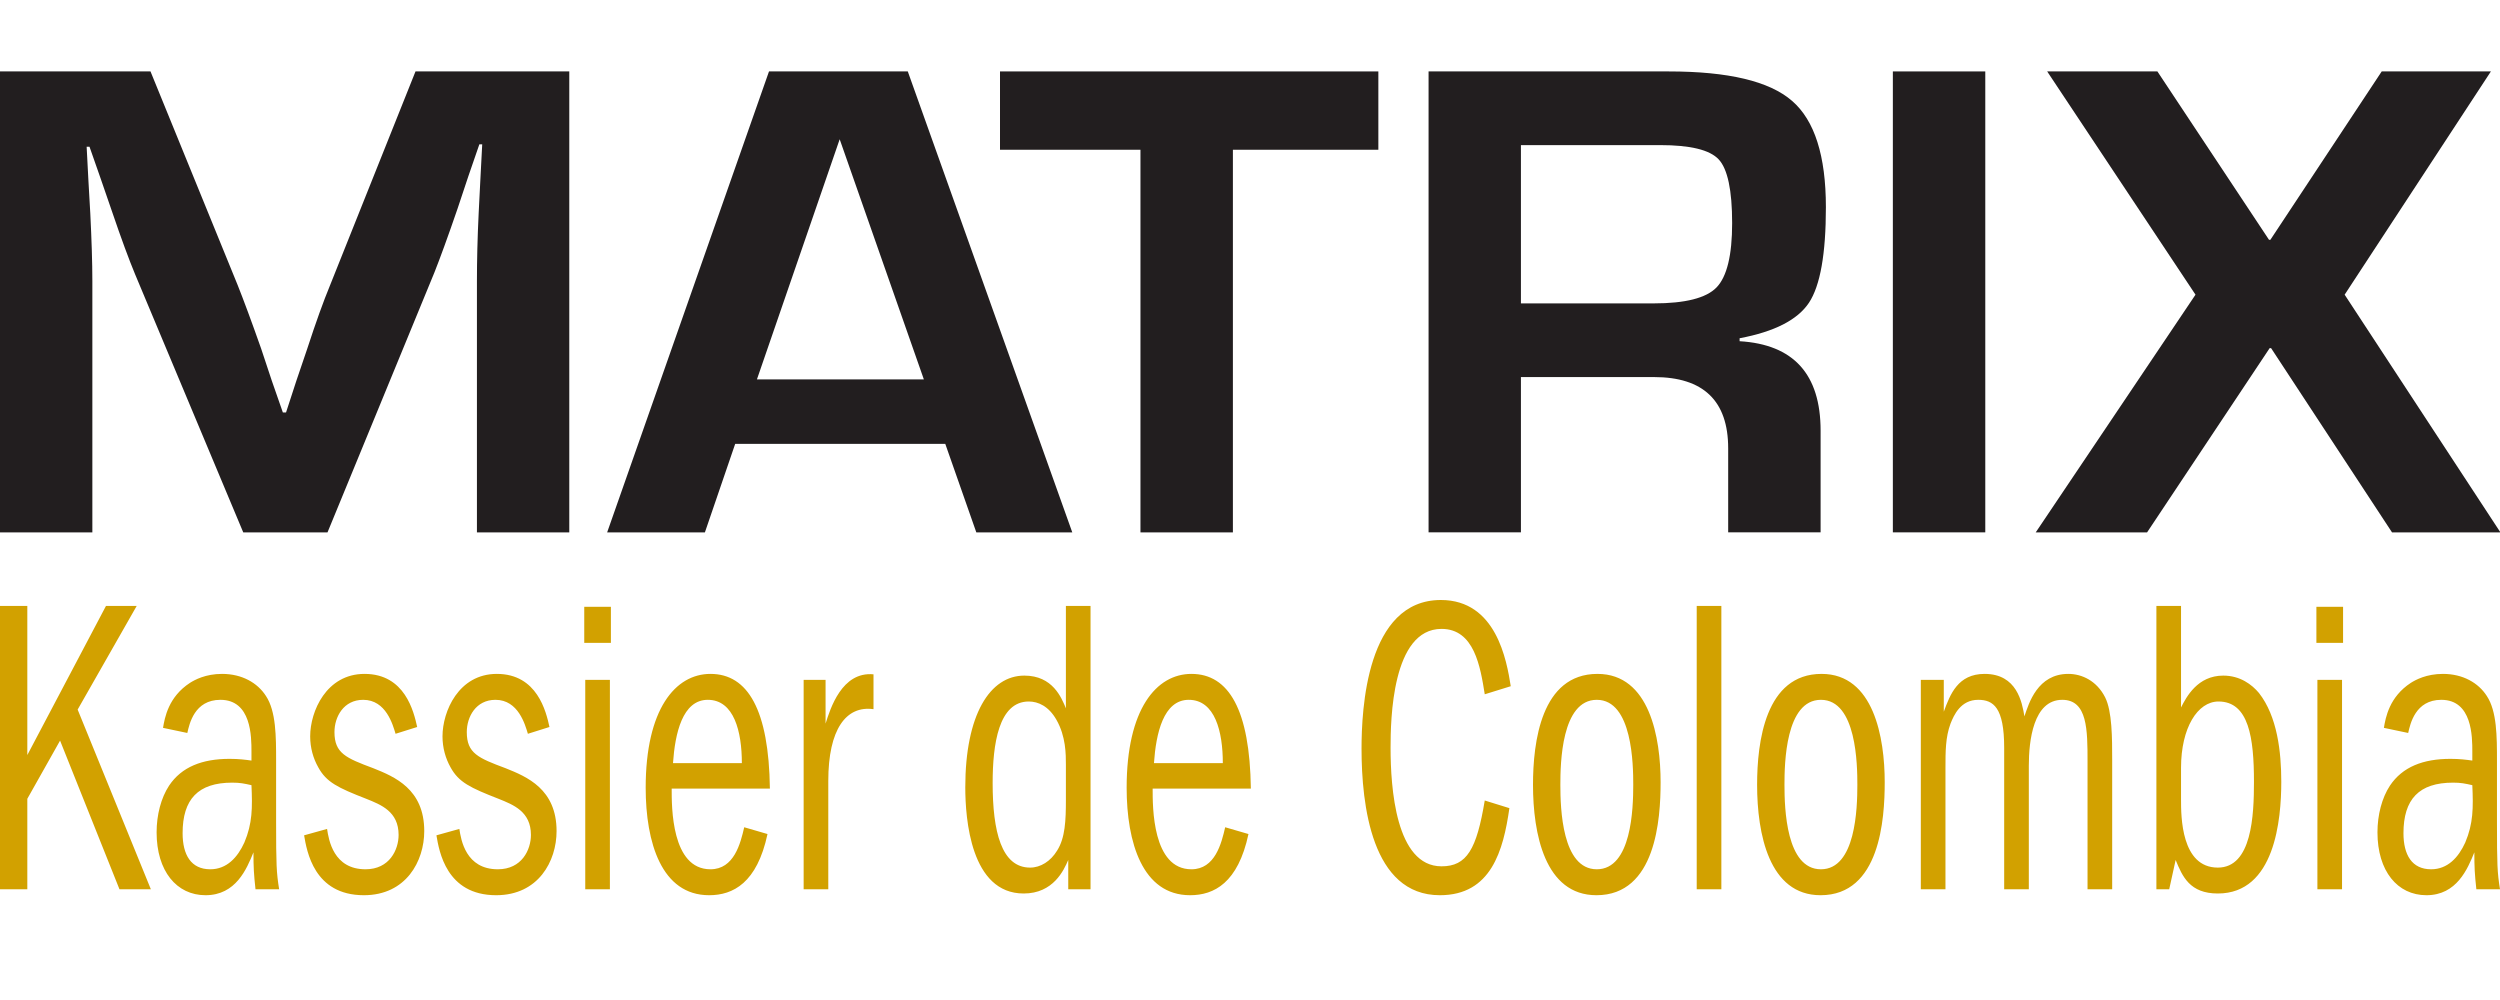
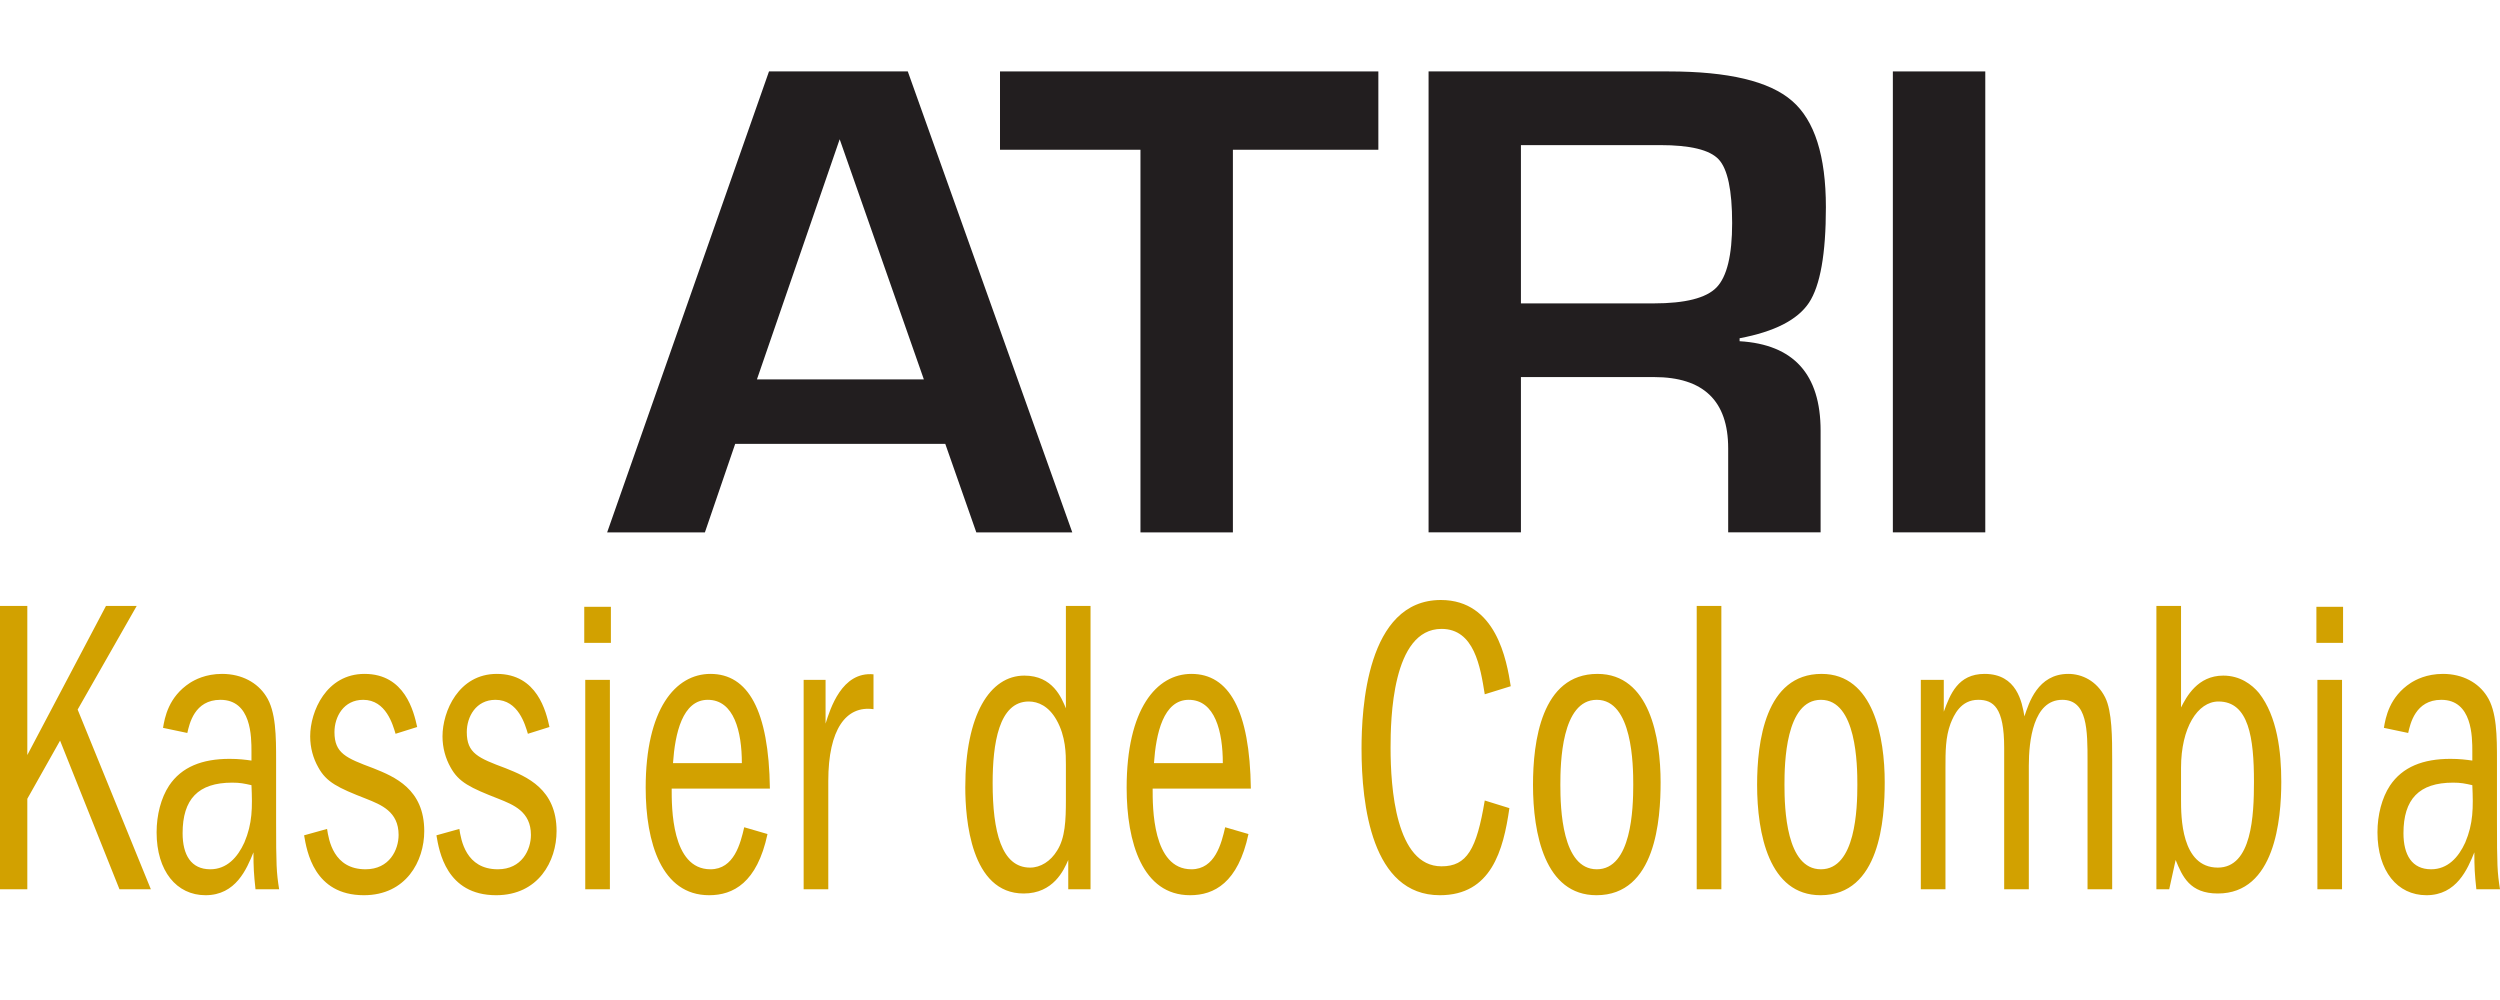
<svg xmlns="http://www.w3.org/2000/svg" width="70px" height="28px" viewBox="0 0 70 28" version="1.1">
  <title>logo-mg5</title>
  <desc>Created with Sketch.</desc>
  <defs />
  <g id="markup" stroke="none" stroke-width="1" fill="none" fill-rule="evenodd">
    <g id="logo-mg5">
      <g id="Group-12" transform="translate(0, 2)" fill="#221E1F">
-         <path d="M15.94,0 L15.94,12.907 L13.354,12.907 L13.354,5.87 C13.354,5.312 13.368,4.675 13.403,3.962 L13.452,2.996 L13.502,2.041 L13.422,2.041 L13.112,2.94 L12.813,3.838 C12.536,4.646 12.317,5.242 12.165,5.625 L9.17,12.907 L6.811,12.907 L3.784,5.683 C3.618,5.285 3.397,4.689 3.127,3.895 L2.817,2.996 L2.506,2.108 L2.426,2.108 L2.475,3.045 L2.529,3.989 C2.565,4.722 2.586,5.35 2.586,5.87 L2.586,12.907 L0,12.907 L0,0 L4.214,0 L6.651,5.974 C6.817,6.39 7.039,6.987 7.312,7.762 L7.61,8.659 L7.92,9.549 L8.009,9.549 L8.299,8.659 L8.6,7.773 C8.845,7.021 9.059,6.429 9.239,5.994 L11.634,0 L15.94,0 L15.94,0 Z" id="Fill-1" />
        <polygon id="Fill-3" points="34.521 2.193 34.521 12.907 31.933 12.907 31.933 2.193 28 2.193 28 0 38.594 0 38.594 2.193" />
        <path d="M42.586,6.495 L46.301,6.495 C47.188,6.495 47.775,6.346 48.063,6.048 C48.354,5.747 48.5,5.148 48.5,4.246 C48.5,3.326 48.373,2.731 48.124,2.464 C47.875,2.195 47.326,2.063 46.481,2.063 L42.586,2.063 L42.586,6.495 Z M40,12.906 L40,0 L46.721,0 C48.394,0 49.543,0.273 50.178,0.825 C50.809,1.371 51.125,2.363 51.125,3.803 C51.125,5.107 50.967,5.999 50.651,6.477 C50.332,6.956 49.689,7.286 48.709,7.471 L48.709,7.554 C50.22,7.644 50.977,8.478 50.977,10.06 L50.977,12.906 L48.389,12.906 L48.389,10.554 C48.389,9.224 47.696,8.558 46.313,8.558 L42.586,8.558 L42.586,12.906 L40,12.906 Z" id="Fill-5" />
        <polygon id="Fill-7" points="53 12.906 55.588 12.906 55.588 0 53 0" />
-         <polygon id="Fill-9" points="66.688 0 69.745 0 65.65 6.251 70.012 12.907 66.977 12.907 63.59 7.747 63.551 7.747 60.118 12.907 57 12.907 61.474 6.251 57.321 0 60.407 0 63.532 4.714 63.571 4.714" />
        <path d="M25.868,8.623 L23.511,1.899 L21.194,8.623 L25.868,8.623 Z M26.468,10.429 L20.585,10.429 L19.737,12.907 L17,12.907 L21.532,0 L25.418,0 L30.024,12.907 L27.337,12.907 L26.468,10.429 Z" id="Fill-10" />
      </g>
      <path d="M0,16.967 L0,24.899 L0.765,24.899 L0.765,22.366 L1.682,20.737 L3.345,24.899 L4.224,24.899 L2.174,19.868 L3.827,16.967 L2.967,16.967 L0.765,21.141 L0.765,16.967 L0,16.967 Z M5.245,20.523 C5.302,20.273 5.443,19.595 6.171,19.595 C7.041,19.595 7.041,20.63 7.041,21.046 L7.041,21.296 C6.871,21.272 6.691,21.248 6.426,21.248 C5.661,21.248 5.084,21.474 4.735,21.997 C4.508,22.342 4.385,22.818 4.385,23.306 C4.385,24.388 4.943,25.066 5.755,25.066 C6.606,25.066 6.908,24.328 7.097,23.865 C7.097,24.281 7.107,24.471 7.154,24.899 L7.816,24.899 C7.74,24.435 7.731,24.198 7.731,23.02 L7.731,21.296 C7.731,20.63 7.731,19.916 7.447,19.488 C7.211,19.119 6.776,18.869 6.218,18.869 C5.755,18.869 5.453,19.036 5.321,19.119 C4.716,19.512 4.612,20.094 4.565,20.38 L5.245,20.523 Z M7.041,21.985 C7.069,22.616 7.069,23.056 6.842,23.591 C6.653,24.007 6.351,24.34 5.888,24.34 C5.349,24.34 5.113,23.936 5.113,23.329 C5.113,22.378 5.547,21.914 6.502,21.914 C6.719,21.914 6.833,21.938 7.041,21.985 L7.041,21.985 Z M11.681,20.356 C11.586,19.928 11.341,18.869 10.207,18.869 C9.139,18.869 8.685,19.916 8.685,20.618 C8.685,20.939 8.77,21.236 8.912,21.486 C9.139,21.902 9.46,22.057 10.254,22.366 C10.67,22.533 11.161,22.723 11.161,23.377 C11.161,23.793 10.906,24.34 10.235,24.34 C9.337,24.34 9.205,23.52 9.158,23.21 L8.515,23.389 C8.591,23.829 8.789,25.066 10.188,25.066 C11.369,25.066 11.879,24.114 11.879,23.27 C11.879,22.093 11.048,21.748 10.452,21.51 C9.687,21.224 9.365,21.093 9.365,20.499 C9.365,20.071 9.621,19.595 10.169,19.595 C10.811,19.595 11,20.297 11.076,20.546 L11.681,20.356 Z M15.385,20.356 C15.291,19.928 15.045,18.869 13.911,18.869 C12.843,18.869 12.39,19.916 12.39,20.618 C12.39,20.939 12.475,21.236 12.616,21.486 C12.843,21.902 13.165,22.057 13.958,22.366 C14.374,22.533 14.866,22.723 14.866,23.377 C14.866,23.793 14.611,24.34 13.94,24.34 C13.042,24.34 12.909,23.52 12.862,23.21 L12.22,23.389 C12.295,23.829 12.494,25.066 13.892,25.066 C15.074,25.066 15.584,24.114 15.584,23.27 C15.584,22.093 14.752,21.748 14.157,21.51 C13.391,21.224 13.07,21.093 13.07,20.499 C13.07,20.071 13.325,19.595 13.873,19.595 C14.516,19.595 14.705,20.297 14.781,20.546 L15.385,20.356 Z M16.387,19.036 L16.387,24.899 L17.077,24.899 L17.077,19.036 L16.387,19.036 Z M17.105,18.001 L17.105,16.99 L16.359,16.99 L16.359,18.001 L17.105,18.001 Z M21.557,22.081 C21.528,19.88 20.942,18.869 19.893,18.869 C18.91,18.869 18.079,19.857 18.079,22.057 C18.079,23.591 18.523,25.066 19.856,25.066 C20.527,25.066 21.198,24.721 21.49,23.353 L20.838,23.163 C20.734,23.615 20.555,24.34 19.893,24.34 C18.797,24.34 18.807,22.592 18.807,22.081 L21.557,22.081 Z M18.844,21.367 C18.901,20.534 19.109,19.595 19.818,19.595 C20.555,19.595 20.772,20.487 20.772,21.367 L18.844,21.367 Z M22.502,19.036 L22.502,24.899 L23.192,24.899 L23.192,21.867 C23.192,20.416 23.692,19.75 24.458,19.857 L24.458,18.881 C23.57,18.798 23.248,19.845 23.116,20.261 L23.116,19.036 L22.502,19.036 Z M29.845,16.967 L29.845,19.833 C29.722,19.535 29.476,18.917 28.682,18.917 C27.718,18.917 27.028,20.011 27.028,22.045 C27.028,22.925 27.18,25.018 28.663,25.018 C29.495,25.018 29.788,24.364 29.911,24.079 L29.911,24.899 L30.535,24.899 L30.535,16.967 L29.845,16.967 Z M29.845,22.39 C29.845,22.973 29.826,23.46 29.599,23.817 C29.419,24.114 29.136,24.293 28.843,24.293 C28.04,24.293 27.794,23.282 27.794,21.926 C27.794,20.832 27.964,19.642 28.805,19.642 C29.07,19.642 29.363,19.773 29.58,20.154 C29.845,20.618 29.845,21.117 29.845,21.415 L29.845,22.39 Z M35.024,22.081 C34.995,19.88 34.409,18.869 33.36,18.869 C32.377,18.869 31.546,19.857 31.546,22.057 C31.546,23.591 31.99,25.066 33.323,25.066 C33.994,25.066 34.665,24.721 34.957,23.353 L34.305,23.163 C34.201,23.615 34.022,24.34 33.36,24.34 C32.264,24.34 32.274,22.592 32.274,22.081 L35.024,22.081 Z M32.311,21.367 C32.368,20.534 32.576,19.595 33.285,19.595 C34.022,19.595 34.239,20.487 34.239,21.367 L32.311,21.367 Z M41.573,22.414 C41.346,23.781 41.072,24.257 40.363,24.257 C39.078,24.257 38.936,22.045 38.936,20.939 C38.936,20.154 38.974,17.609 40.363,17.609 C41.28,17.609 41.45,18.667 41.573,19.44 L42.301,19.214 C42.187,18.489 41.894,16.8 40.344,16.8 C38.256,16.8 38.123,19.88 38.123,20.963 C38.123,22.533 38.407,25.066 40.316,25.066 C41.752,25.066 42.093,23.817 42.263,22.628 L41.573,22.414 Z M44.729,18.869 C43.151,18.869 42.924,20.784 42.924,21.974 C42.924,23.341 43.255,25.066 44.701,25.066 C46.364,25.066 46.497,22.937 46.497,21.902 C46.497,20.665 46.194,18.869 44.729,18.869 L44.729,18.869 Z M44.71,19.595 C45.712,19.595 45.731,21.426 45.731,21.974 C45.731,22.64 45.684,24.34 44.71,24.34 C43.737,24.34 43.69,22.64 43.69,21.974 C43.69,21.379 43.718,19.595 44.71,19.595 L44.71,19.595 Z M47.508,16.967 L47.508,24.899 L48.198,24.899 L48.198,16.967 L47.508,16.967 Z M51.004,18.869 C49.426,18.869 49.199,20.784 49.199,21.974 C49.199,23.341 49.53,25.066 50.976,25.066 C52.639,25.066 52.772,22.937 52.772,21.902 C52.772,20.665 52.469,18.869 51.004,18.869 L51.004,18.869 Z M50.986,19.595 C51.987,19.595 52.006,21.426 52.006,21.974 C52.006,22.64 51.959,24.34 50.986,24.34 C50.012,24.34 49.965,22.64 49.965,21.974 C49.965,21.379 49.993,19.595 50.986,19.595 L50.986,19.595 Z M53.783,24.899 L54.473,24.899 L54.473,21.498 C54.473,21.046 54.473,20.642 54.615,20.261 C54.709,20.023 54.898,19.595 55.389,19.595 C55.815,19.595 56.117,19.809 56.117,20.939 L56.117,24.899 L56.807,24.899 L56.807,21.438 C56.807,20.749 56.93,19.595 57.743,19.595 C58.451,19.595 58.451,20.439 58.451,21.331 L58.451,24.899 L59.141,24.899 L59.141,21.284 C59.141,20.665 59.141,19.916 58.943,19.524 C58.707,19.06 58.291,18.869 57.913,18.869 C57.053,18.869 56.807,19.69 56.684,20.059 C56.618,19.666 56.476,18.869 55.569,18.869 C54.822,18.869 54.605,19.44 54.426,19.928 L54.426,19.036 L53.783,19.036 L53.783,24.899 Z M60.379,16.967 L60.379,24.899 L60.738,24.899 C60.861,24.34 60.861,24.328 60.918,24.079 C61.107,24.543 61.315,25.018 62.099,25.018 C63.697,25.018 63.876,22.949 63.876,21.89 C63.876,21.046 63.763,20.059 63.252,19.405 C63.054,19.167 62.723,18.917 62.251,18.917 C61.532,18.917 61.22,19.512 61.069,19.809 L61.069,16.967 L60.379,16.967 Z M61.069,21.498 C61.069,20.38 61.532,19.642 62.118,19.642 C62.969,19.642 63.111,20.665 63.111,21.89 C63.111,22.83 63.054,24.293 62.099,24.293 C61.069,24.293 61.069,22.854 61.069,22.39 L61.069,21.498 Z M64.887,19.036 L64.887,24.899 L65.577,24.899 L65.577,19.036 L64.887,19.036 Z M65.606,18.001 L65.606,16.99 L64.859,16.99 L64.859,18.001 L65.606,18.001 Z M67.429,20.523 C67.486,20.273 67.628,19.595 68.356,19.595 C69.225,19.595 69.225,20.63 69.225,21.046 L69.225,21.296 C69.055,21.272 68.875,21.248 68.611,21.248 C67.845,21.248 67.269,21.474 66.919,21.997 C66.692,22.342 66.569,22.818 66.569,23.306 C66.569,24.388 67.127,25.066 67.94,25.066 C68.79,25.066 69.093,24.328 69.282,23.865 C69.282,24.281 69.291,24.471 69.338,24.899 L70,24.899 C69.924,24.435 69.915,24.198 69.915,23.02 L69.915,21.296 C69.915,20.63 69.915,19.916 69.631,19.488 C69.395,19.119 68.96,18.869 68.403,18.869 C67.94,18.869 67.637,19.036 67.505,19.119 C66.9,19.512 66.796,20.094 66.749,20.38 L67.429,20.523 Z M69.225,21.985 C69.253,22.616 69.253,23.056 69.027,23.591 C68.838,24.007 68.535,24.34 68.072,24.34 C67.533,24.34 67.297,23.936 67.297,23.329 C67.297,22.378 67.732,21.914 68.686,21.914 C68.904,21.914 69.017,21.938 69.225,21.985 L69.225,21.985 Z" id="Kassier-de-Colombia" fill="#D2A100" />
    </g>
  </g>
</svg>